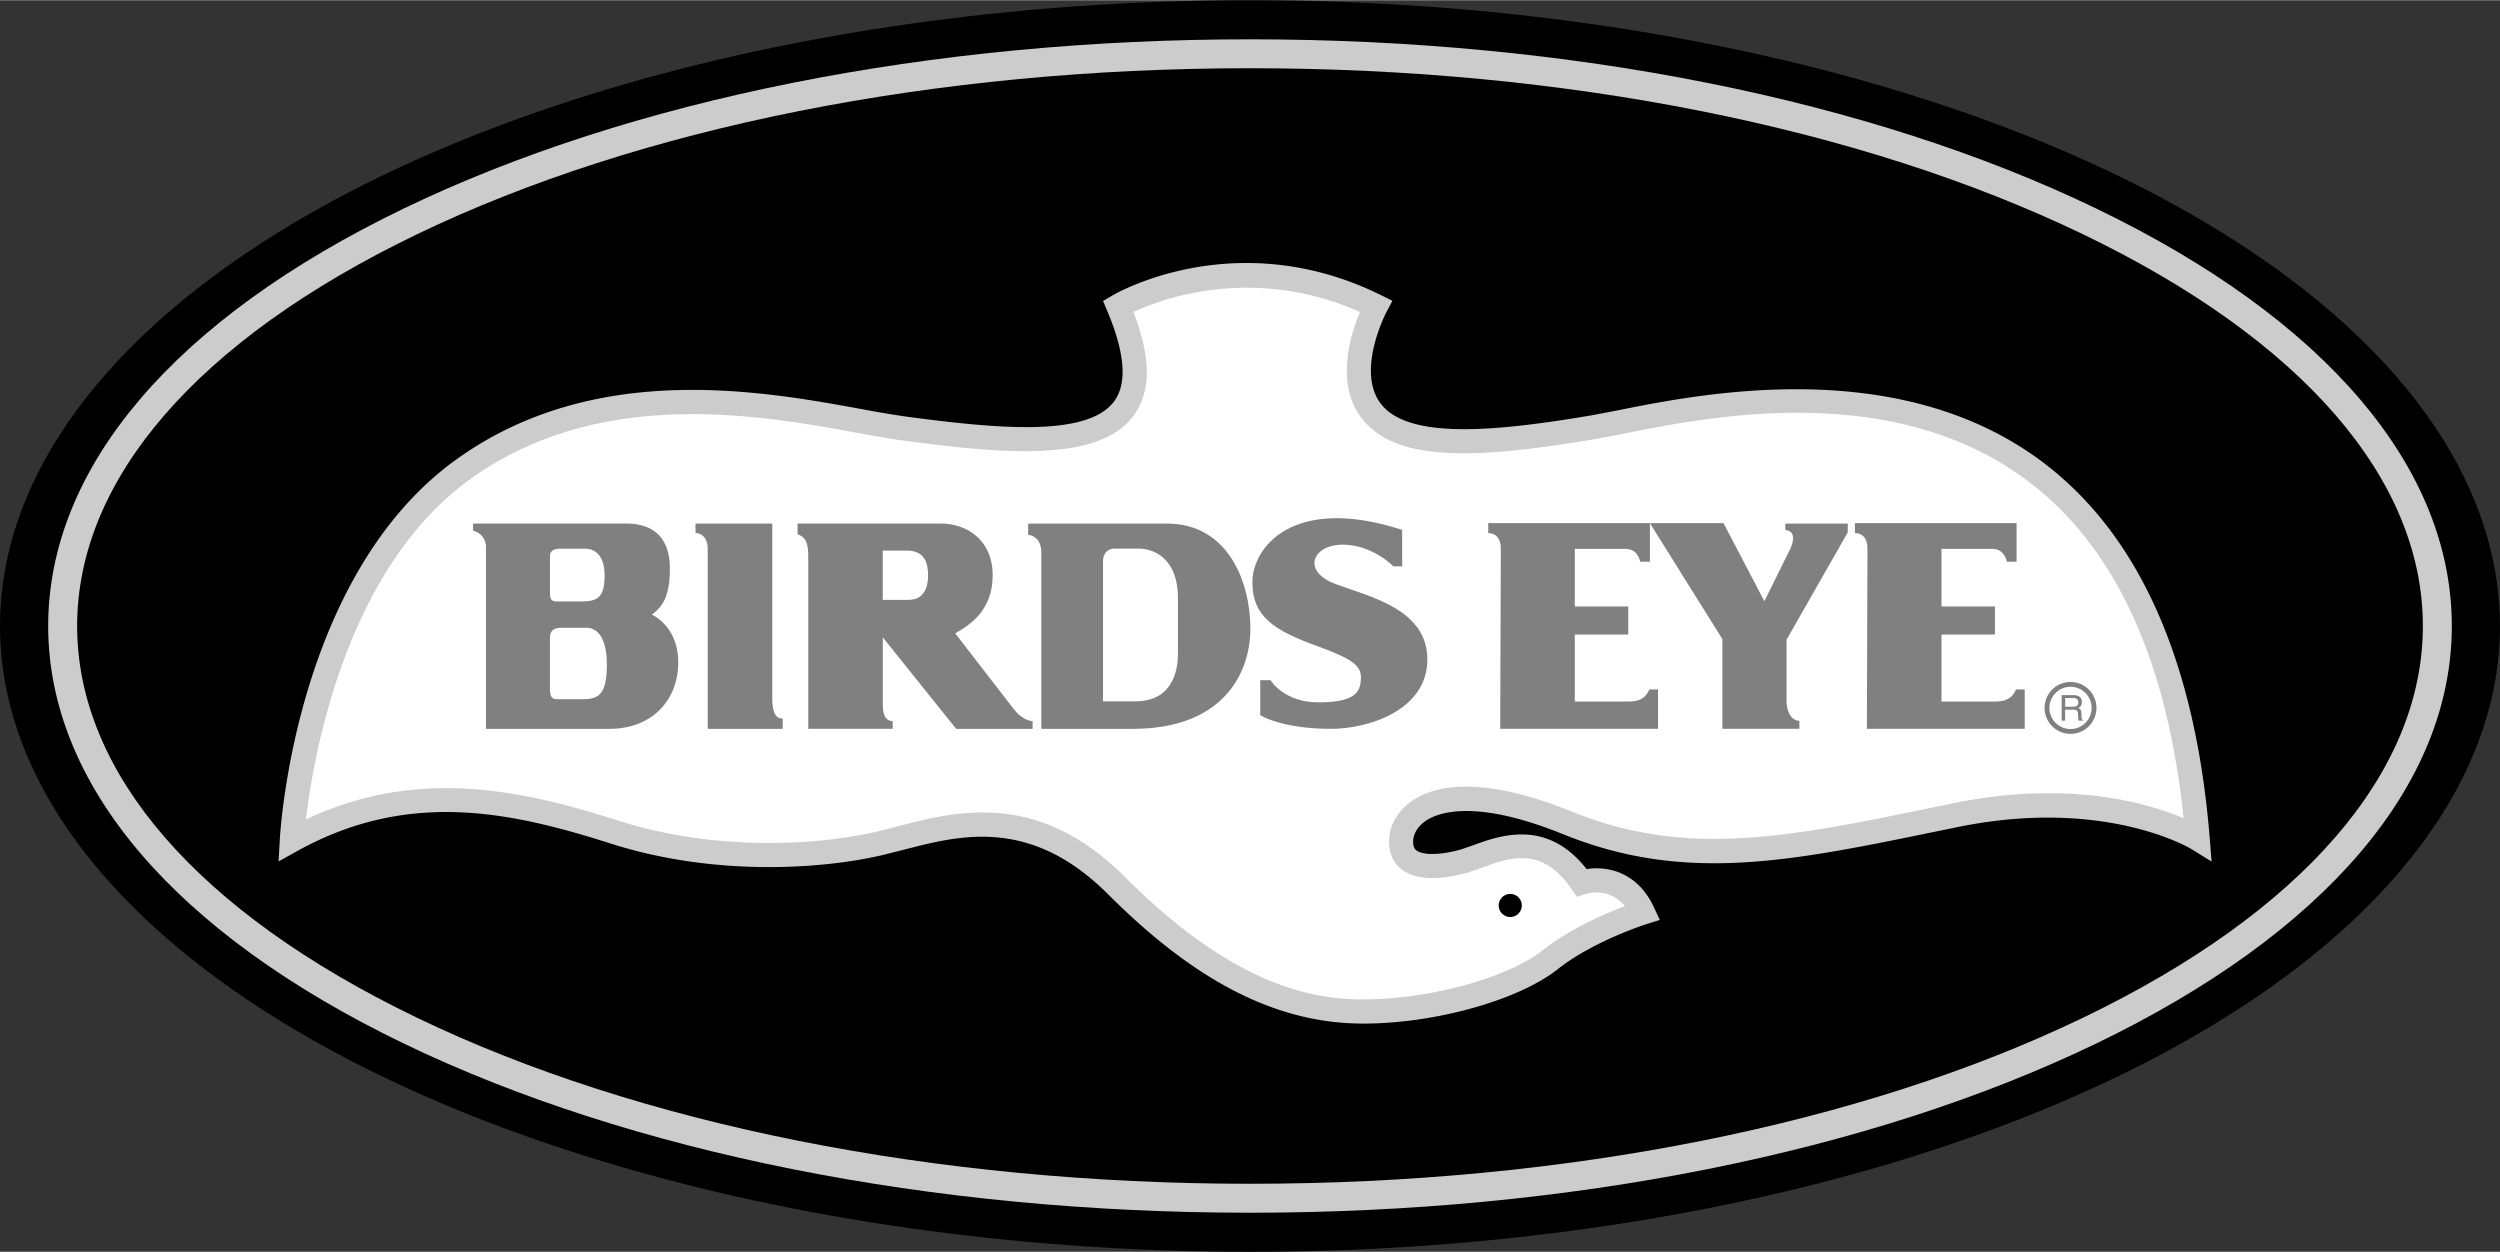
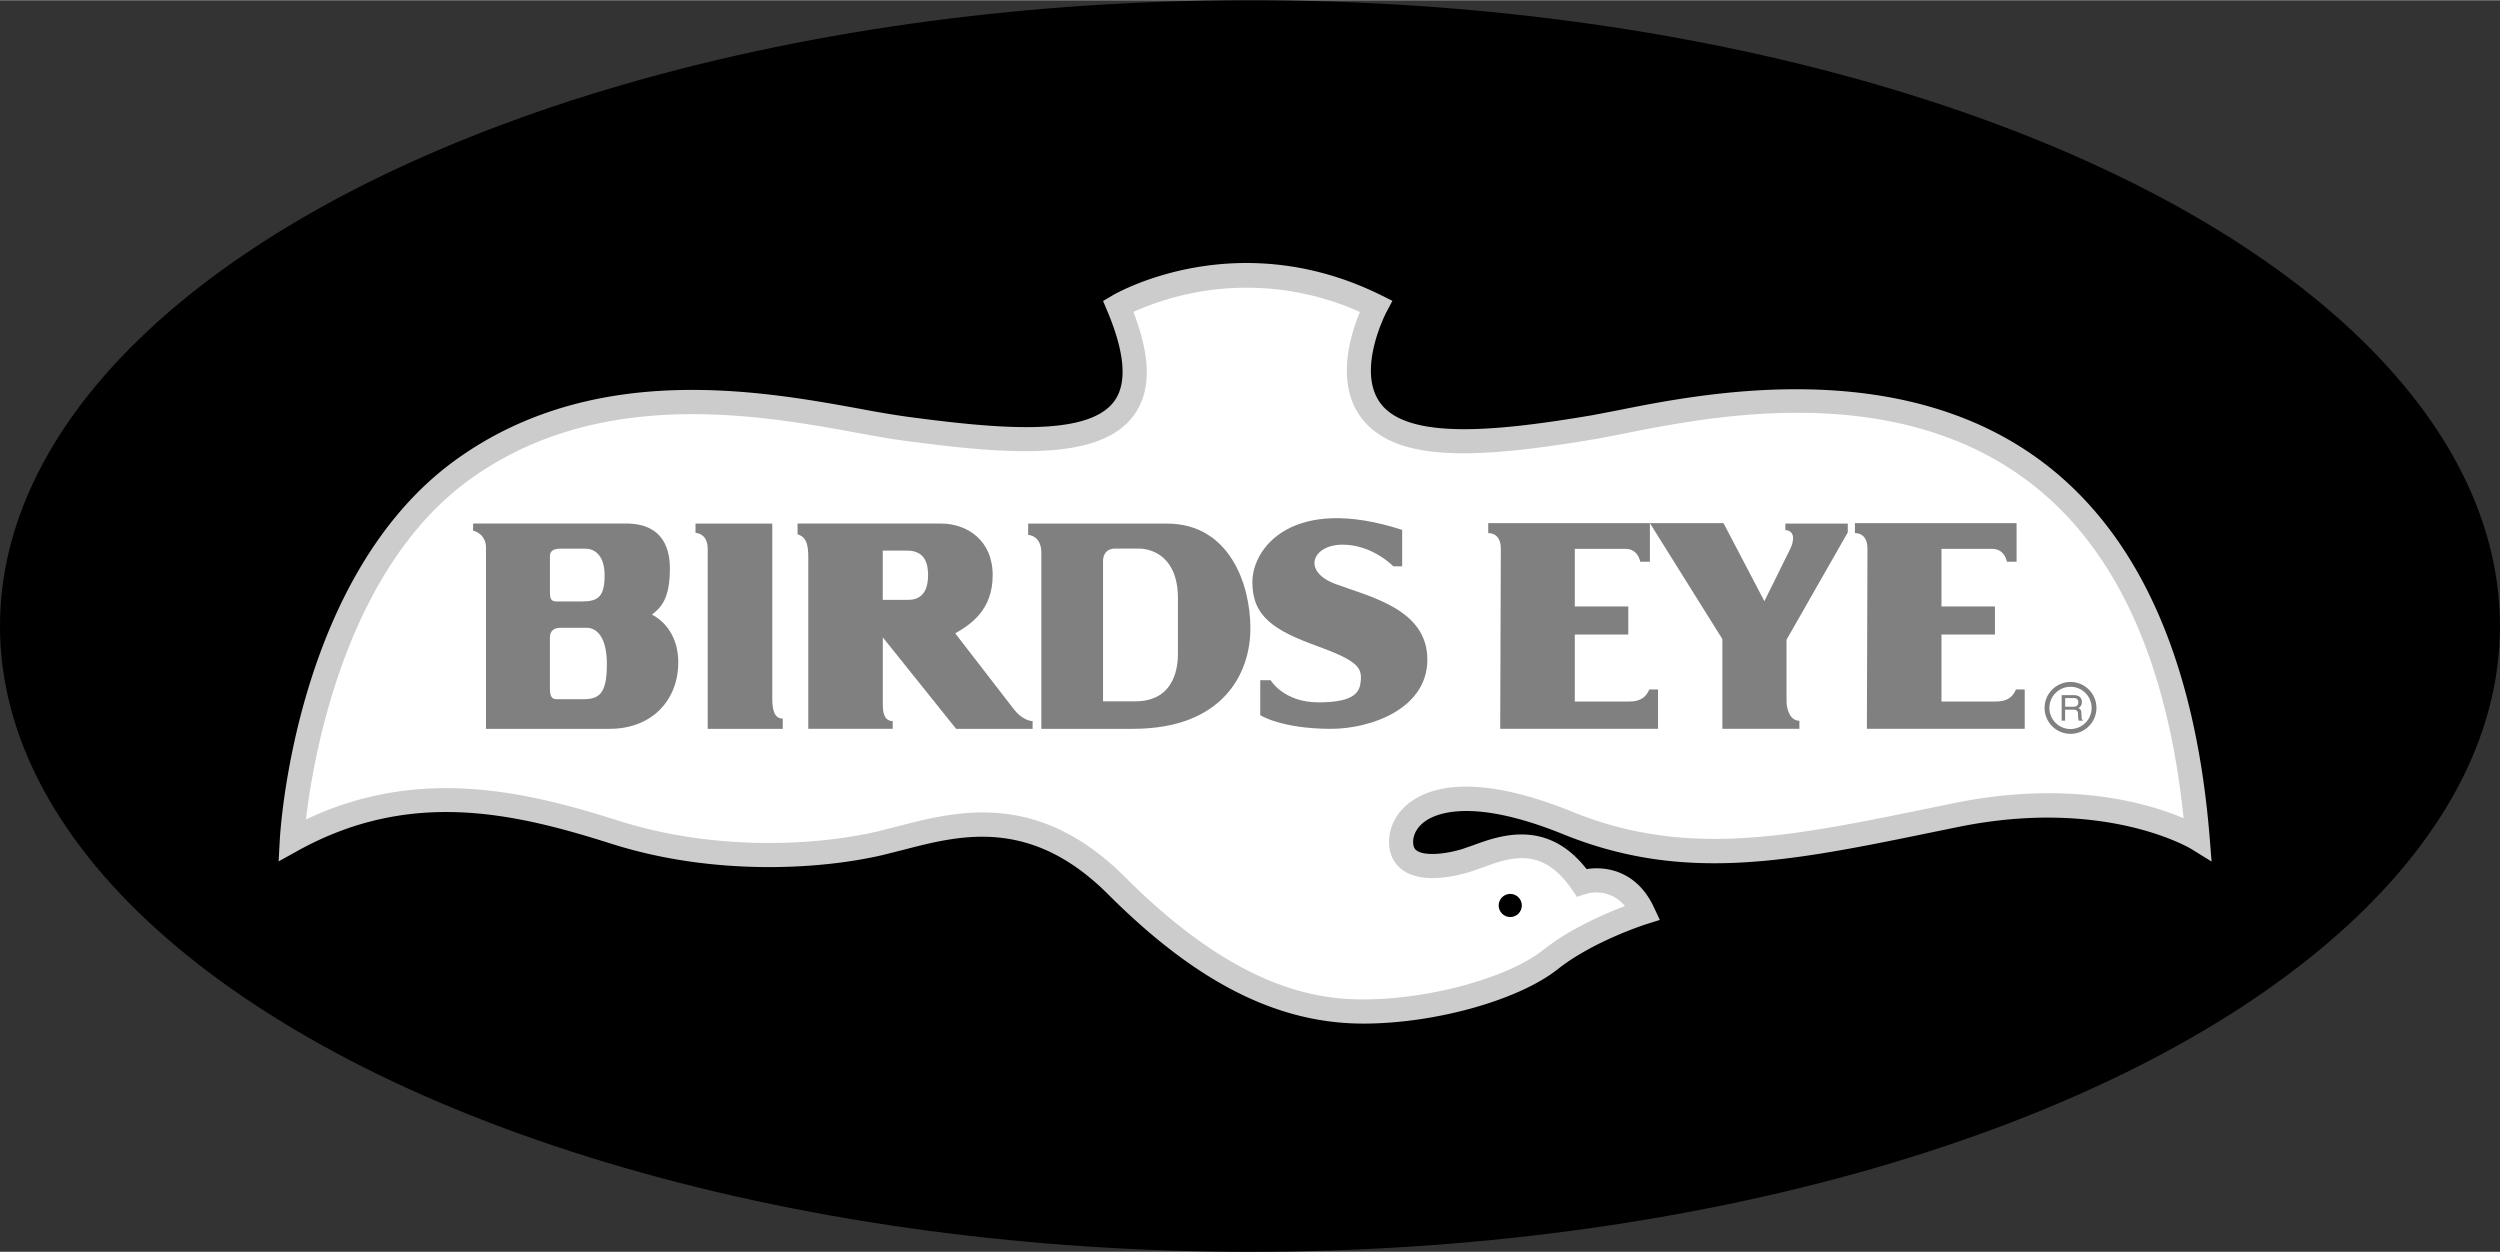
<svg xmlns="http://www.w3.org/2000/svg" width="2500" height="1252" viewBox="0 0 64.751 32.415">
  <rect x="0" y="0" width="64.751" height="32.415" fill="#333333" stroke="none" />
  <ellipse cx="32.375" cy="16.208" rx="32.375" ry="16.208" />
-   <path d="M10.467 5.39c-5.945 2.865-9.219 6.707-9.219 10.818 0 4.11 3.274 7.952 9.219 10.818 5.858 2.823 13.638 4.378 21.908 4.378s16.05-1.555 21.908-4.378c5.945-2.866 9.22-6.708 9.22-10.818 0-4.111-3.274-7.953-9.22-10.818-5.858-2.823-13.639-4.378-21.908-4.378S16.325 2.566 10.467 5.39z" fill="#ccc" />
  <path d="M10.793 26.35c-5.672-2.733-8.795-6.335-8.795-10.142 0-3.807 3.123-7.409 8.795-10.143 5.759-2.775 13.423-4.304 21.582-4.304S48.199 3.29 53.958 6.065c5.671 2.733 8.795 6.335 8.795 10.143 0 3.807-3.124 7.409-8.795 10.142-5.759 2.775-13.424 4.304-21.583 4.304-8.159-.001-15.823-1.529-21.582-4.304z" />
  <path d="M28.806 7.65l-.236.139.106.253c.467 1.104.524 1.897.172 2.358-.704.922-3.042.695-5.377.384a26.275 26.275 0 0 1-1.153-.194c-2.592-.474-6.93-1.266-10.506 1.309-4.143 2.983-4.55 9.562-4.565 9.841l-.031.564.494-.274c2.925-1.62 5.624-.977 8.137-.179 2.565.814 5.298.685 7.001.292l.554-.139c1.466-.381 3.29-.855 5.3 1.154 2.283 2.283 4.384 3.347 6.61 3.347 1.856 0 4.021-.606 5.037-1.411.918-.727 2.287-1.163 2.301-1.167l.339-.107-.15-.323c-.439-.946-1.237-1.075-1.745-.993-1.024-1.312-2.252-.869-2.926-.622l-.299.104c-.526.155-1.001.168-1.181.034-.041-.03-.087-.083-.087-.222 0-.206.122-.406.333-.548.304-.205 1.257-.58 3.551.35 3.137 1.271 5.859.711 9.625-.063l.606-.124c3.802-.776 6.018.556 6.04.57l.525.325-.049-.615c-.37-4.57-1.824-7.843-4.319-9.725-3.719-2.805-8.827-1.784-11.008-1.347l-.663.127c-2.378.402-4.684.65-5.447-.259-.707-.842.109-2.403.118-2.419l.151-.284-.288-.144c-3.73-1.847-6.84-.069-6.97.008z" fill="#ccc" />
  <path d="M35.223 8.074c-.141.337-.339.913-.339 1.518 0 .449.11.911.433 1.296.915 1.089 2.985.989 6.029.473l.682-.13c2.277-.456 7.014-1.403 10.509 1.233 2.247 1.695 3.596 4.629 4.019 8.723-.911-.388-2.965-1.001-5.964-.389l-.607.125c-3.659.752-6.303 1.295-9.265.095-2.356-.954-3.549-.684-4.135-.289-.387.261-.608.649-.608 1.067 0 .389.184.607.338.723.479.359 1.291.195 1.731.065l.337-.116c.729-.267 1.554-.569 2.328.562l.132.194.225-.074a.947.947 0 0 1 1.018.312c-.504.19-1.417.581-2.125 1.142-.904.715-2.945 1.275-4.649 1.275-1.29 0-3.332-.328-6.168-3.164-2.263-2.263-4.364-1.716-5.899-1.317l-.537.135c-1.623.374-4.227.498-6.672-.278-2.389-.758-5.163-1.434-8.112-.037.193-1.637 1.024-6.487 4.252-8.812 3.36-2.419 7.535-1.657 10.029-1.201.453.083.845.154 1.182.199 2.622.35 5.05.565 5.958-.625.238-.312.357-.693.357-1.149 0-.445-.12-.965-.346-1.558a7.175 7.175 0 0 1 5.867.002z" fill="#fff" />
  <circle cx="39.116" cy="23.446" r=".3" />
  <circle cx="53.627" cy="18.329" r=".672" fill="gray" />
  <circle cx="53.627" cy="18.329" r=".547" fill="#fff" />
  <path d="M53.488 18.375h.216c.106 0 .118.063.118.118a.81.81 0 0 0 .016.166h.109v-.015c-.027-.016-.032-.029-.033-.066l-.006-.12c-.003-.092-.041-.108-.079-.124.042-.025.092-.061.092-.158 0-.14-.108-.178-.217-.178h-.306v.661h.089v-.284zM15.785 18.871h-3.198v-4.715a.432.432 0 0 0-.334-.417v-.185h3.966c.708 0 1.131.368 1.131 1.168s-.242 1.016-.466 1.191c0 0 .683.292.683 1.241-.001.95-.656 1.717-1.782 1.717z" fill="gray" />
  <path d="M15.093 18.104h-.667c-.134 0-.183-.066-.183-.292v-1.308c0-.175.108-.25.275-.25h.683c.208 0 .517.175.517.941s-.192.909-.625.909zM15.06 15.572h-.64c-.128 0-.176-.049-.176-.215v-.967c0-.129.104-.185.264-.185h.656c.2 0 .496.129.496.696-.001.566-.184.671-.6.671z" fill="#fff" />
  <path d="M20.273 18.606v.265H18.33v-4.655c0-.306-.163-.408-.316-.421v-.24h1.988v4.528c.001.268.042.523.271.523zM26.26 18.364c-.166-.217-1.519-1.966-1.519-1.966.396-.229.97-.6.97-1.506s-.664-1.338-1.34-1.338h-3.714v.278c.243.077.278.294.278.6v4.438h2.186v-.2c-.166 0-.256-.127-.256-.421v-1.747l1.899 2.369h1.981v-.201c-.115 0-.32-.089-.485-.306z" fill="gray" />
  <path d="M23.528 15.53h-.664v-1.276h.626c.472 0 .548.345.548.638s-.089.638-.51.638z" fill="#fff" />
  <path d="M29.345 18.871h-2.374v-4.565c0-.281-.137-.434-.341-.46v-.291h3.596c1.599 0 2.16 1.542 2.16 2.716s-.721 2.6-3.041 2.6z" fill="gray" />
  <path d="M29.399 18.159h-.83v-3.625c0-.256.166-.332.307-.332h.612c.345 0 1.021.204 1.021 1.289v1.43c0 .268-.038 1.238-1.11 1.238z" fill="#fff" />
  <path d="M32.641 18.517v-.906h.269s.332.574 1.238.574c.97 0 1.075-.282 1.098-.574.025-.332-.102-.511-1.124-.881-1.127-.409-1.685-.766-1.685-1.659s1.047-2.271 3.88-1.353v.945h-.229s-.536-.562-1.314-.562c-.779 0-1.072.689-.179 1.021.894.332 2.374.651 2.374 1.953s-1.506 1.796-2.492 1.796c-1.293 0-1.836-.354-1.836-.354zM42.718 17.852c-.099.234-.272.311-.522.311h-1.408v-1.734h1.385v-.727h-1.385V14.21h1.317c.325 0 .378.333.378.333h.25v-.999h-4.187v.257c.182 0 .326.121.326.394l-.016 4.675h4.088v-1.019h-.226zM52.215 17.852c-.099.234-.273.311-.522.311h-1.408v-1.734h1.385v-.727h-1.385V14.21h1.317c.325 0 .378.333.378.333h.25v-.999h-4.187v.257c.182 0 .325.121.325.394l-.015 4.675h4.088v-1.019h-.226z" fill="gray" />
  <path d="M46.605 18.662v.208H44.61v-2.324l-1.877-3.002h1.907l1.058 2.021.68-1.375s.211-.438-.136-.468v-.167h1.616v.228l-1.586 2.78v1.602c0 .197.091.497.333.497z" fill="gray" />
  <path d="M53.488 18.074h.223c.044 0 .119.009.119.111 0 .097-.069.114-.134.114h-.207v-.225z" fill="#fff" />
</svg>